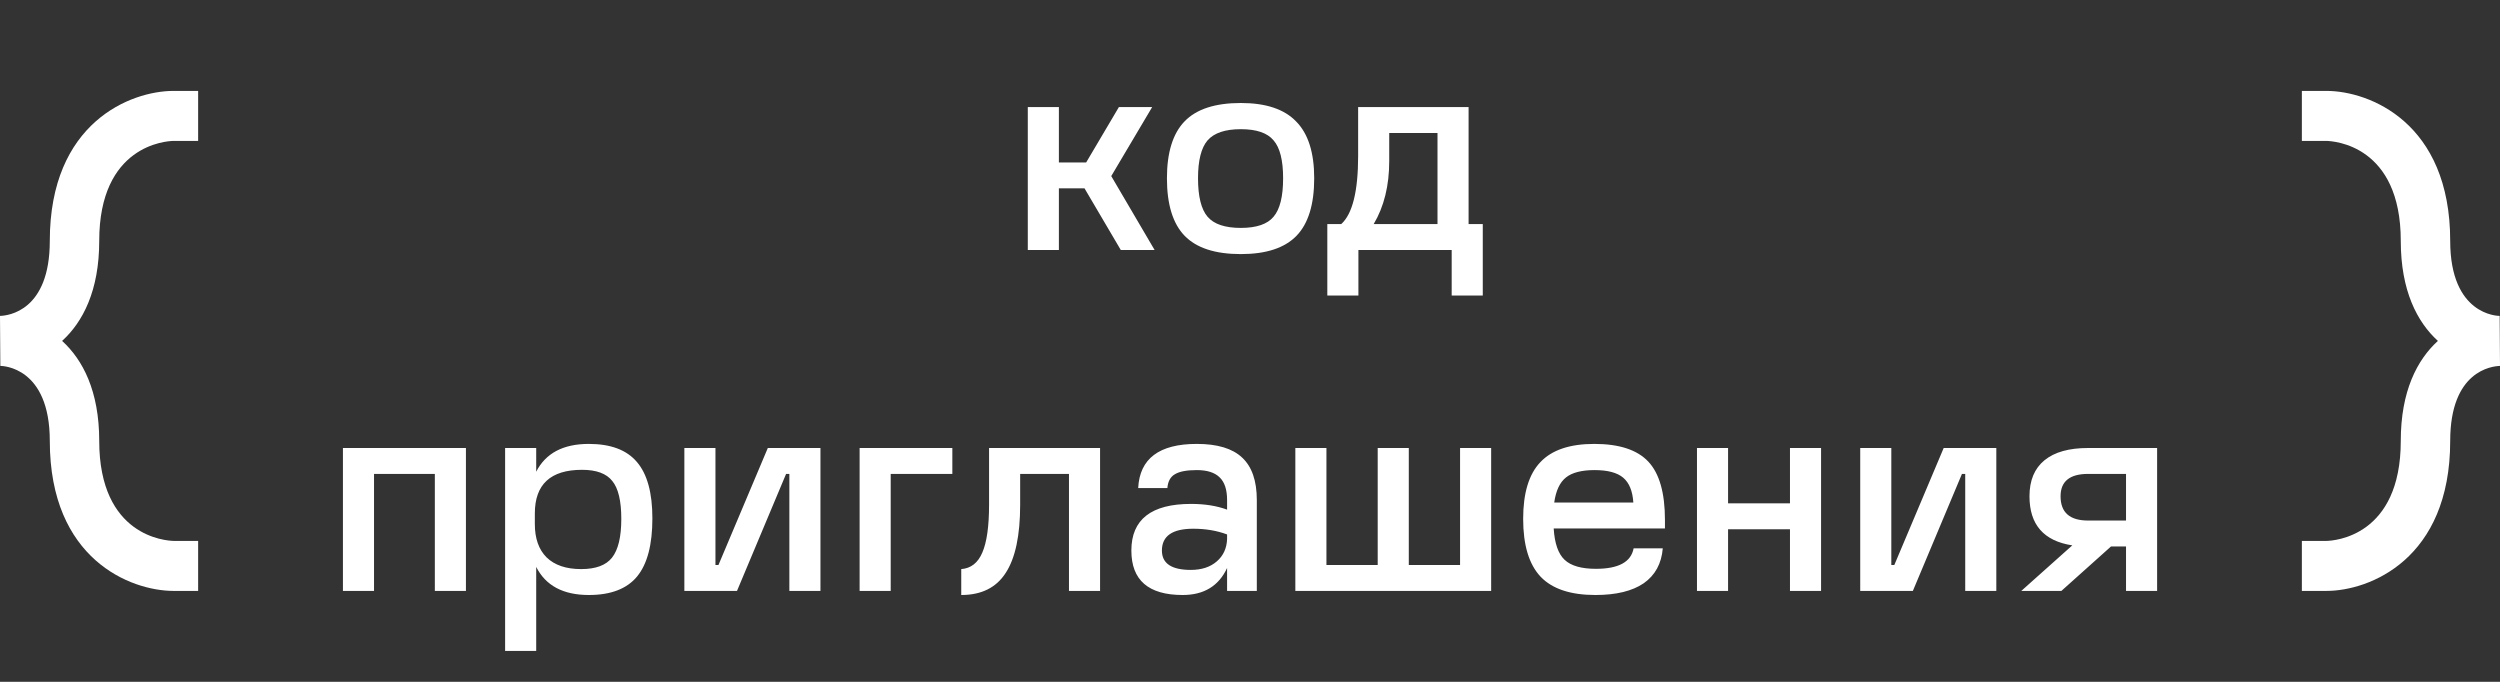
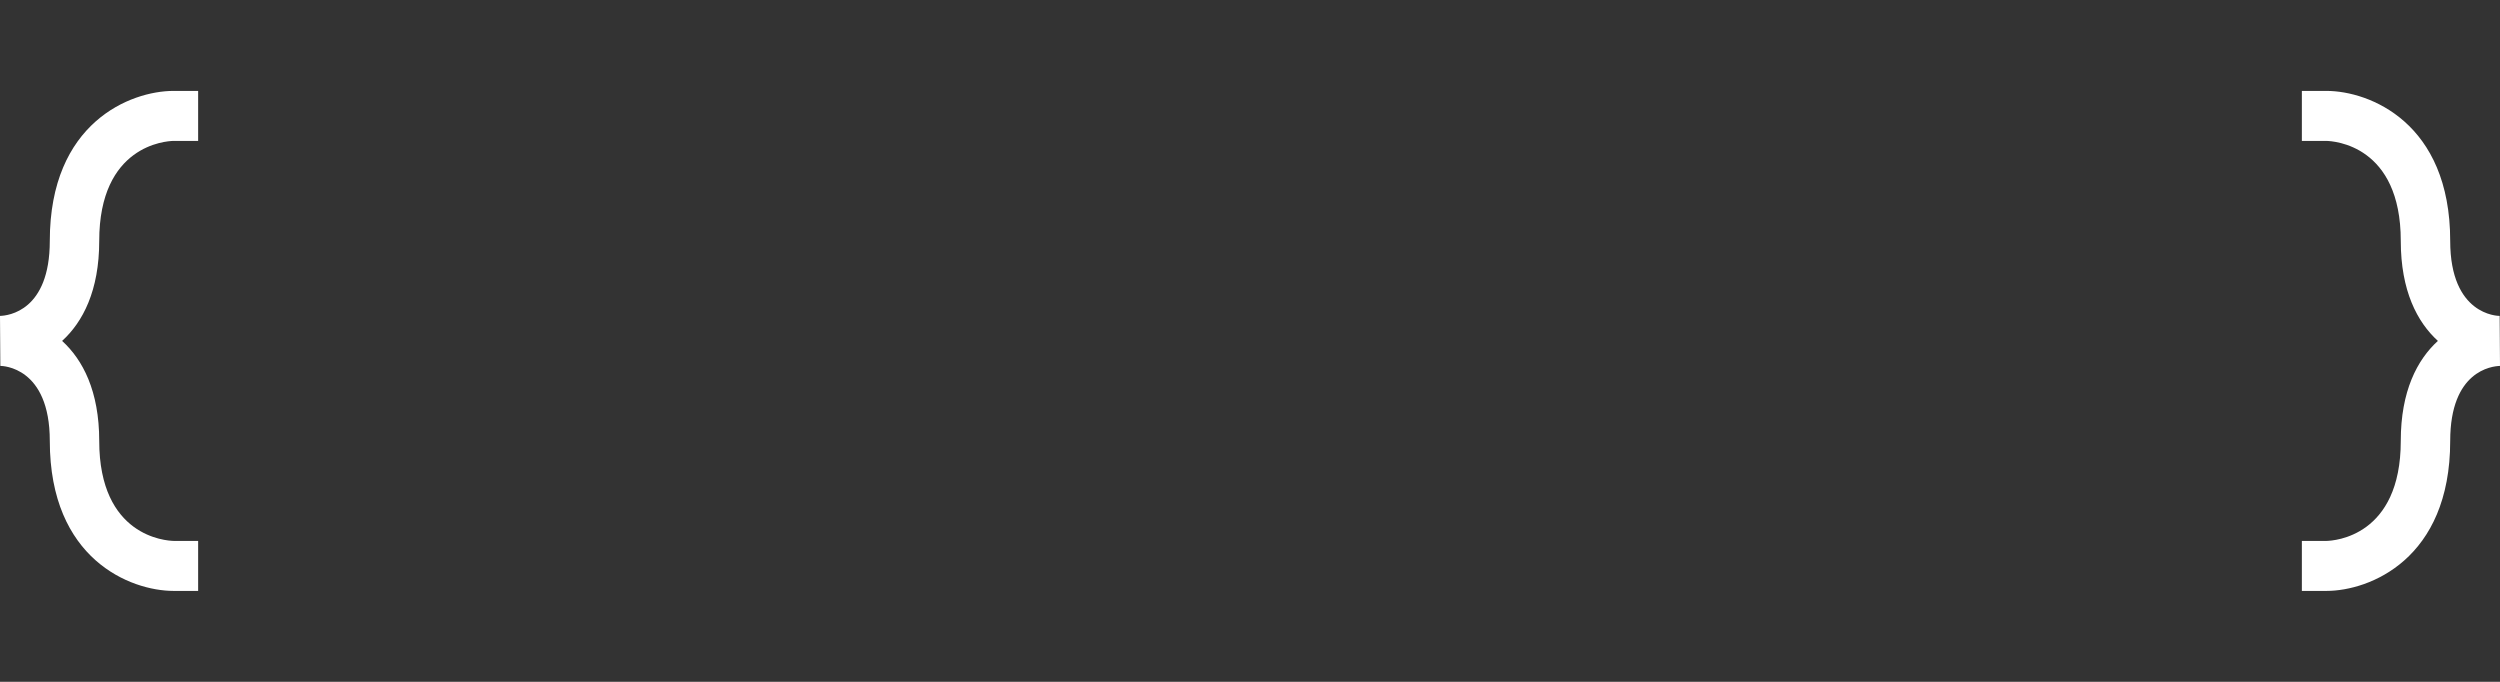
<svg xmlns="http://www.w3.org/2000/svg" width="110" height="30" viewBox="0 0 110 30" fill="none">
  <rect x="0" y="0" width="110" height="30" fill="#333333" stroke="none" />
-   <path d="M50.803 11H49.315L47.719 8.288H46.591V11H45.223V4.712H46.591V7.148H47.791L49.231 4.712H50.695L48.895 7.748L50.803 11ZM54.597 11.18C53.469 11.18 52.645 10.912 52.125 10.376C51.605 9.84 51.345 8.996 51.345 7.844C51.345 6.708 51.605 5.872 52.125 5.336C52.645 4.8 53.469 4.532 54.597 4.532C55.701 4.532 56.513 4.804 57.033 5.348C57.561 5.884 57.825 6.716 57.825 7.844C57.825 8.996 57.565 9.84 57.045 10.376C56.525 10.912 55.709 11.18 54.597 11.18ZM54.597 10.028C55.285 10.028 55.765 9.864 56.037 9.536C56.317 9.208 56.457 8.644 56.457 7.844C56.457 7.052 56.317 6.496 56.037 6.176C55.765 5.848 55.285 5.684 54.597 5.684C53.909 5.684 53.421 5.848 53.133 6.176C52.853 6.504 52.713 7.06 52.713 7.844C52.713 8.644 52.853 9.208 53.133 9.536C53.413 9.864 53.901 10.028 54.597 10.028ZM64.618 4.712V9.86H65.242V13.004H63.874V11H59.77V13.004H58.402V9.86H59.014C59.51 9.412 59.758 8.412 59.758 6.86V4.712H64.618ZM60.442 9.86H63.25V5.852H61.126V7.088C61.126 8.168 60.898 9.092 60.442 9.86ZM15.089 19.712H20.501V26H19.133V20.852H16.457V26H15.089V19.712ZM25.909 19.532C26.869 19.532 27.573 19.796 28.021 20.324C28.477 20.852 28.705 21.68 28.705 22.808C28.705 23.968 28.481 24.82 28.033 25.364C27.585 25.908 26.877 26.18 25.909 26.18C24.781 26.18 24.009 25.768 23.593 24.944V28.64H22.225V19.712H23.593V20.756C24.009 19.94 24.781 19.532 25.909 19.532ZM25.573 25.04C26.213 25.04 26.665 24.872 26.929 24.536C27.201 24.192 27.337 23.624 27.337 22.832C27.337 22.04 27.205 21.484 26.941 21.164C26.685 20.836 26.241 20.672 25.609 20.672C24.225 20.672 23.533 21.312 23.533 22.592V23.06C23.533 23.692 23.705 24.18 24.049 24.524C24.401 24.868 24.909 25.04 25.573 25.04ZM33.784 19.712H36.1V26H34.732V20.852H34.588L32.428 26H30.112V19.712H31.48V24.86H31.612L33.784 19.712ZM37.823 26V19.712H41.903V20.852H39.191V26H37.823ZM43.519 19.712H48.403V26H47.035V20.852H44.887V22.208C44.887 23.56 44.675 24.56 44.251 25.208C43.835 25.856 43.183 26.18 42.295 26.18V25.04C42.719 25.008 43.027 24.768 43.219 24.32C43.419 23.864 43.519 23.16 43.519 22.208V19.712ZM52.66 19.532C53.564 19.532 54.228 19.732 54.652 20.132C55.084 20.532 55.3 21.156 55.3 22.004V26H53.992V24.992C53.624 25.784 52.972 26.18 52.036 26.18C50.532 26.18 49.78 25.528 49.78 24.224C49.78 22.856 50.656 22.172 52.408 22.172C53.008 22.172 53.536 22.256 53.992 22.424V22.004C53.992 21.548 53.884 21.216 53.668 21.008C53.452 20.792 53.116 20.684 52.66 20.684C52.22 20.684 51.9 20.744 51.7 20.864C51.5 20.976 51.388 21.18 51.364 21.476H50.08C50.144 20.18 51.004 19.532 52.66 19.532ZM52.396 25.076C52.868 25.076 53.248 24.952 53.536 24.704C53.824 24.456 53.976 24.128 53.992 23.72V23.516C53.544 23.348 53.048 23.264 52.504 23.264C51.584 23.264 51.124 23.584 51.124 24.224C51.124 24.792 51.548 25.076 52.396 25.076ZM64.243 24.86V19.712H65.611V26H56.995V19.712H58.363V24.86H60.619V19.712H61.987V24.86H64.243ZM73.258 22.88V23.252H68.362C68.403 23.908 68.562 24.368 68.843 24.632C69.123 24.896 69.582 25.028 70.222 25.028C71.215 25.028 71.766 24.728 71.879 24.128H73.162C73.106 24.8 72.826 25.312 72.323 25.664C71.819 26.008 71.111 26.18 70.198 26.18C69.103 26.18 68.299 25.912 67.787 25.376C67.275 24.832 67.019 23.984 67.019 22.832C67.019 21.696 67.27 20.864 67.775 20.336C68.278 19.8 69.07 19.532 70.15 19.532C71.246 19.532 72.038 19.792 72.526 20.312C73.014 20.832 73.258 21.688 73.258 22.88ZM70.162 20.684C69.594 20.684 69.174 20.792 68.903 21.008C68.63 21.224 68.459 21.592 68.386 22.112H71.867C71.835 21.608 71.686 21.244 71.422 21.02C71.159 20.796 70.739 20.684 70.162 20.684ZM78.759 22.148V19.712H80.127V26H78.759V23.288H76.035V26H74.667V19.712H76.035V22.148H78.759ZM85.522 19.712H87.838V26H86.47V20.852H86.326L84.166 26H81.85V19.712H83.218V24.86H83.35L85.522 19.712ZM91.877 19.712H94.913V26H93.545V24.044H92.885L90.701 26H88.937L91.181 23.996C89.925 23.804 89.297 23.084 89.297 21.836C89.297 21.14 89.517 20.612 89.957 20.252C90.397 19.892 91.037 19.712 91.877 19.712ZM91.877 22.904H93.545V20.852H91.877C91.069 20.852 90.665 21.18 90.665 21.836C90.665 22.548 91.069 22.904 91.877 22.904Z" fill="white" />
  <path d="M7.63 26H8.718V23.8H7.642C7.307 23.793 4.366 23.61 4.366 19.4C4.366 17.208 3.643 15.829 2.733 15C3.643 14.171 4.366 12.792 4.366 10.6C4.366 6.39 7.307 6.207 7.63 6.2H8.718V4H7.628C5.747 4.004 2.191 5.39 2.191 10.6C2.191 13.68 0.365 13.889 0 13.9L0.015 16.1C0.104 16.1 2.191 16.137 2.191 19.4C2.191 24.61 5.747 25.996 7.63 26ZM109.985 13.9C109.896 13.9 107.809 13.863 107.809 10.6C107.809 5.39 104.253 4.004 102.37 4H101.282V6.2H102.358C102.693 6.207 105.634 6.39 105.634 10.6C105.634 12.792 106.357 14.171 107.267 15C106.357 15.829 105.634 17.208 105.634 19.4C105.634 23.61 102.693 23.793 102.37 23.8H101.282V26H102.372C104.253 25.996 107.809 24.61 107.809 19.4C107.809 16.32 109.635 16.111 110 16.1L109.985 13.9Z" fill="white" />
</svg>